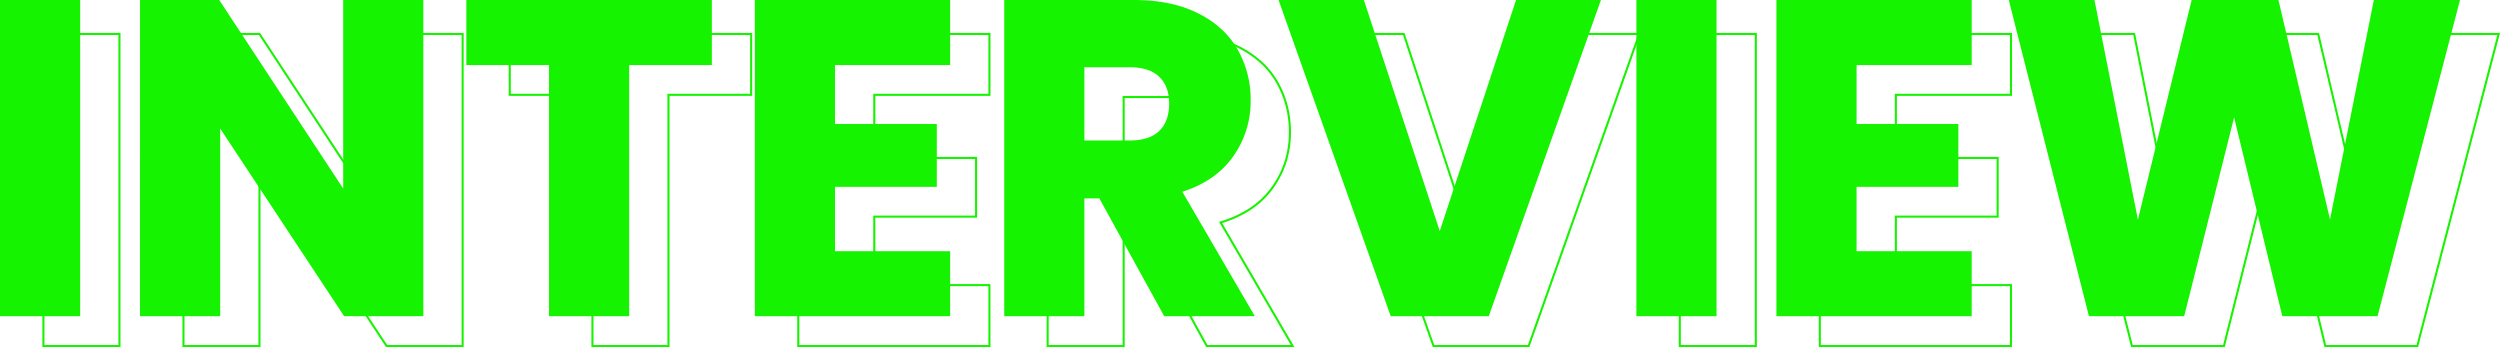
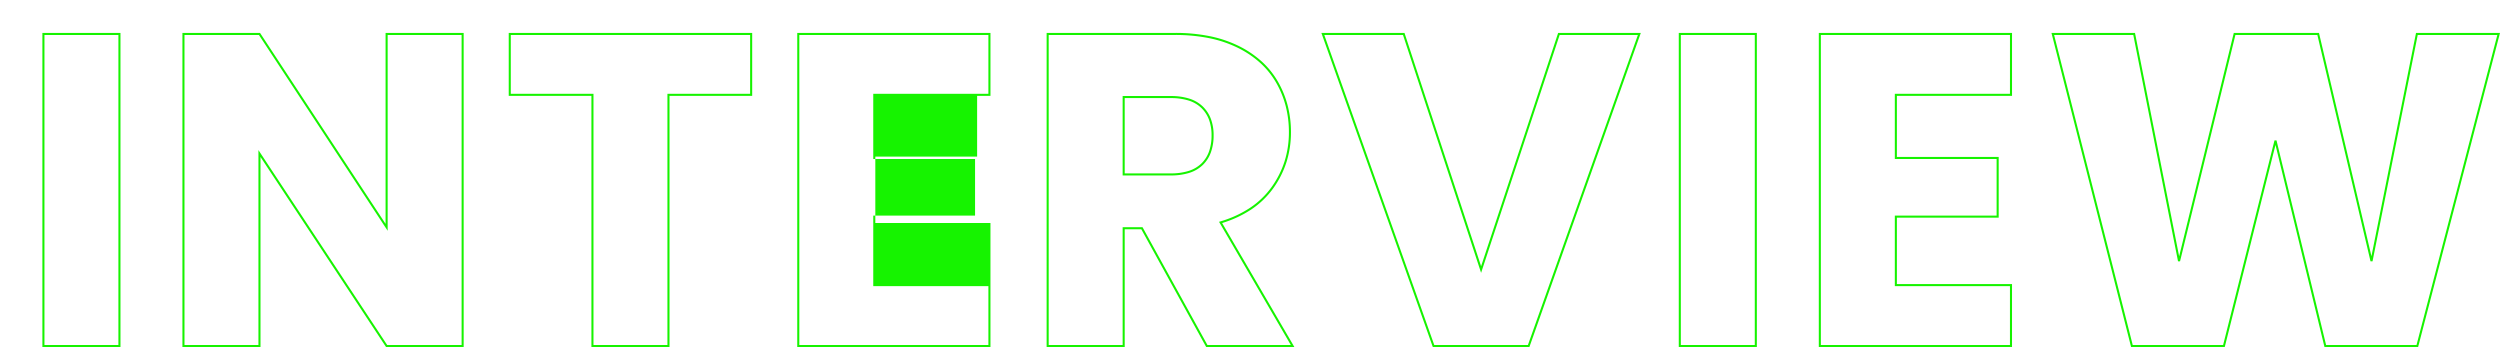
<svg xmlns="http://www.w3.org/2000/svg" width="1209.092" height="167.844" viewBox="0 0 1209.092 167.844">
  <g id="グループ_23355" data-name="グループ 23355" transform="translate(15369.638 16906.93)">
-     <path id="INTERVIEW" d="M-590.138-151.43h37.765V.5h-37.765Zm36.765,1h-35.765V-.5h35.765Zm30.96-1h37.535l.148.225,60.572,92.129V-151.43h37.765V.5h-37.534l-.148-.224-60.573-91.706V.5h-37.765Zm37,1h-36V-.5h35.765V-94.759l.917,1.389L-423.389-.5h36V-150.43h-35.765v94.7Zm120.815-1h117.745v30.455h-39.99V.5h-37.765V-120.975H-364.6Zm116.745,1H-363.6v28.455h39.99V-.5h35.765V-121.975h39.99Zm22.79-1h93.45v30.455H-187.3v29.53h49.235v29.38H-187.3v32.11h55.685V.5h-93.45Zm92.45,1h-91.45V-.5h91.45V-28.955H-188.3v-34.11h49.235v-27.38H-188.3v-31.53h55.685Zm28.165-1h62.205a83.239,83.239,0,0,1,16.628,1.569A57.606,57.606,0,0,1-11.6-145.143,48.5,48.5,0,0,1-.5-137.675a40.55,40.55,0,0,1,7.918,9.823,46.709,46.709,0,0,1,4.727,11.6,51.471,51.471,0,0,1,1.575,12.837,47.715,47.715,0,0,1-2.146,14.394,45.28,45.28,0,0,1-6.44,12.772A41.31,41.31,0,0,1-5.5-66.02a53.794,53.794,0,0,1-14.067,6.544L15.382.5h-42.66l-.143-.259L-58.668-56.475h-8.019V.5h-37.765ZM13.642-.5-21.069-60.067l.609-.182a53.206,53.206,0,0,0,14.4-6.6,40.314,40.314,0,0,0,10.38-9.981,44.291,44.291,0,0,0,6.3-12.49,46.719,46.719,0,0,0,2.1-14.093A50.473,50.473,0,0,0,11.18-116a45.713,45.713,0,0,0-4.626-11.352,39.55,39.55,0,0,0-7.723-9.581,47.5,47.5,0,0,0-10.878-7.313,56.6,56.6,0,0,0-13.773-4.634,82.244,82.244,0,0,0-16.428-1.549h-61.205V-.5h35.765V-57.475h9.61l.143.259L-26.687-.5ZM28.425-151.43h40.2l.113.344L105.674-38.579,142.936-151.43H182.92L129.031.5H82.314L82.2.167Zm39.476,1H29.84L83.021-.5h45.3L181.5-150.43H143.659L105.671-35.381Zm133.377-1h37.765V.5H201.277Zm36.765,1H202.277V-.5h35.765Zm30.96-1h93.45v30.455H306.767v29.53H356v29.38H306.767v32.11h55.685V.5H269Zm92.45,1H270V-.5h91.45V-28.955H305.767v-34.11H355v-27.38H305.767v-31.53h55.685Zm20.067-1h40.4l.08.4L443.274-43.381,469.7-151.43h41.209l.091.386L536.278-43.421l21.56-108.009h40.617l-.163.626L558.849.5H513.564l-.093-.382-23.6-97.361L465.327.5H420.043l-.1-.377Zm39.577,1H382.805L420.822-.5h43.726l24.845-98.952.971,0L514.351-.5h43.725L597.16-150.43h-38.5L536.808-40.967l-.977.016L510.121-150.43H470.49L443.708-40.946l-.976-.022ZM-67.687-120.9H-44.4a29.178,29.178,0,0,1,9,1.261,16.491,16.491,0,0,1,6.51,3.827,16.4,16.4,0,0,1,3.908,6.041,22.482,22.482,0,0,1,1.295,7.861,24.083,24.083,0,0,1-1.293,8.179,16.244,16.244,0,0,1-3.91,6.154,16.494,16.494,0,0,1-6.51,3.827,29.184,29.184,0,0,1-9,1.261h-23.29ZM-44.4-83.49A28.192,28.192,0,0,0-35.711-84.7a15.5,15.5,0,0,0,6.121-3.591,15.252,15.252,0,0,0,3.669-5.779,23.094,23.094,0,0,0,1.233-7.839,21.49,21.49,0,0,0-1.232-7.511A15.4,15.4,0,0,0-29.59-115.1a15.5,15.5,0,0,0-6.121-3.591A28.2,28.2,0,0,0-44.4-119.9h-22.29v36.41Z" transform="translate(-14759 -16739.586)" fill="#16f300" />
-     <path id="パス_114780" data-name="パス 114780" d="M-552.873-150.93V0h-36.765V-150.93ZM-386.893,0h-36.765l-61.49-93.1V0h-36.765V-150.93h36.765l61.49,93.525V-150.93h36.765Zm139.535-150.93v29.455h-39.99V0h-36.765V-121.475H-364.1V-150.93Zm59.555,29.455v30.53h49.235v28.38H-187.8v33.11h55.685V0h-92.45V-150.93h92.45v29.455ZM-26.983,0l-31.39-56.975h-8.815V0h-36.765V-150.93h61.705q17.845,0,30.423,6.235T6.987-127.6a47.7,47.7,0,0,1,6.235,24.188A44.924,44.924,0,0,1,4.73-76.54Q-3.763-64.715-20.318-59.77L14.512,0Zm-40.2-82.99H-44.4q10.105,0,15.158-4.945t5.052-13.975q0-8.6-5.052-13.545T-44.4-120.4h-22.79Zm249.4-67.94L128.677,0H82.667L29.132-150.93h39.13l37.41,113.95L143.3-150.93Zm56.33,0V0H201.777V-150.93Zm67.725,29.455v30.53H355.5v28.38H306.267v33.11h55.685V0H269.5V-150.93h92.45v29.455Zm291.54-29.455L558.462,0H513.957l-24.08-99.33L464.937,0H420.432l-38.27-150.93h39.345L443.222-41.065,470.1-150.93h40.42l25.8,109.865,21.93-109.865Z" transform="translate(-14779 -16755)" fill="#16f300" stroke="#16f300" stroke-width="2" />
+     <path id="INTERVIEW" d="M-590.138-151.43h37.765V.5h-37.765Zm36.765,1h-35.765V-.5h35.765Zm30.96-1h37.535l.148.225,60.572,92.129V-151.43h37.765V.5h-37.534l-.148-.224-60.573-91.706V.5h-37.765Zm37,1h-36V-.5h35.765V-94.759l.917,1.389L-423.389-.5h36V-150.43h-35.765v94.7Zm120.815-1h117.745v30.455h-39.99V.5h-37.765V-120.975H-364.6Zm116.745,1H-363.6v28.455h39.99V-.5h35.765V-121.975h39.99Zm22.79-1h93.45v30.455H-187.3h49.235v29.38H-187.3v32.11h55.685V.5h-93.45Zm92.45,1h-91.45V-.5h91.45V-28.955H-188.3v-34.11h49.235v-27.38H-188.3v-31.53h55.685Zm28.165-1h62.205a83.239,83.239,0,0,1,16.628,1.569A57.606,57.606,0,0,1-11.6-145.143,48.5,48.5,0,0,1-.5-137.675a40.55,40.55,0,0,1,7.918,9.823,46.709,46.709,0,0,1,4.727,11.6,51.471,51.471,0,0,1,1.575,12.837,47.715,47.715,0,0,1-2.146,14.394,45.28,45.28,0,0,1-6.44,12.772A41.31,41.31,0,0,1-5.5-66.02a53.794,53.794,0,0,1-14.067,6.544L15.382.5h-42.66l-.143-.259L-58.668-56.475h-8.019V.5h-37.765ZM13.642-.5-21.069-60.067l.609-.182a53.206,53.206,0,0,0,14.4-6.6,40.314,40.314,0,0,0,10.38-9.981,44.291,44.291,0,0,0,6.3-12.49,46.719,46.719,0,0,0,2.1-14.093A50.473,50.473,0,0,0,11.18-116a45.713,45.713,0,0,0-4.626-11.352,39.55,39.55,0,0,0-7.723-9.581,47.5,47.5,0,0,0-10.878-7.313,56.6,56.6,0,0,0-13.773-4.634,82.244,82.244,0,0,0-16.428-1.549h-61.205V-.5h35.765V-57.475h9.61l.143.259L-26.687-.5ZM28.425-151.43h40.2l.113.344L105.674-38.579,142.936-151.43H182.92L129.031.5H82.314L82.2.167Zm39.476,1H29.84L83.021-.5h45.3L181.5-150.43H143.659L105.671-35.381Zm133.377-1h37.765V.5H201.277Zm36.765,1H202.277V-.5h35.765Zm30.96-1h93.45v30.455H306.767v29.53H356v29.38H306.767v32.11h55.685V.5H269Zm92.45,1H270V-.5h91.45V-28.955H305.767v-34.11H355v-27.38H305.767v-31.53h55.685Zm20.067-1h40.4l.08.4L443.274-43.381,469.7-151.43h41.209l.091.386L536.278-43.421l21.56-108.009h40.617l-.163.626L558.849.5H513.564l-.093-.382-23.6-97.361L465.327.5H420.043l-.1-.377Zm39.577,1H382.805L420.822-.5h43.726l24.845-98.952.971,0L514.351-.5h43.725L597.16-150.43h-38.5L536.808-40.967l-.977.016L510.121-150.43H470.49L443.708-40.946l-.976-.022ZM-67.687-120.9H-44.4a29.178,29.178,0,0,1,9,1.261,16.491,16.491,0,0,1,6.51,3.827,16.4,16.4,0,0,1,3.908,6.041,22.482,22.482,0,0,1,1.295,7.861,24.083,24.083,0,0,1-1.293,8.179,16.244,16.244,0,0,1-3.91,6.154,16.494,16.494,0,0,1-6.51,3.827,29.184,29.184,0,0,1-9,1.261h-23.29ZM-44.4-83.49A28.192,28.192,0,0,0-35.711-84.7a15.5,15.5,0,0,0,6.121-3.591,15.252,15.252,0,0,0,3.669-5.779,23.094,23.094,0,0,0,1.233-7.839,21.49,21.49,0,0,0-1.232-7.511A15.4,15.4,0,0,0-29.59-115.1a15.5,15.5,0,0,0-6.121-3.591A28.2,28.2,0,0,0-44.4-119.9h-22.29v36.41Z" transform="translate(-14759 -16739.586)" fill="#16f300" />
  </g>
</svg>